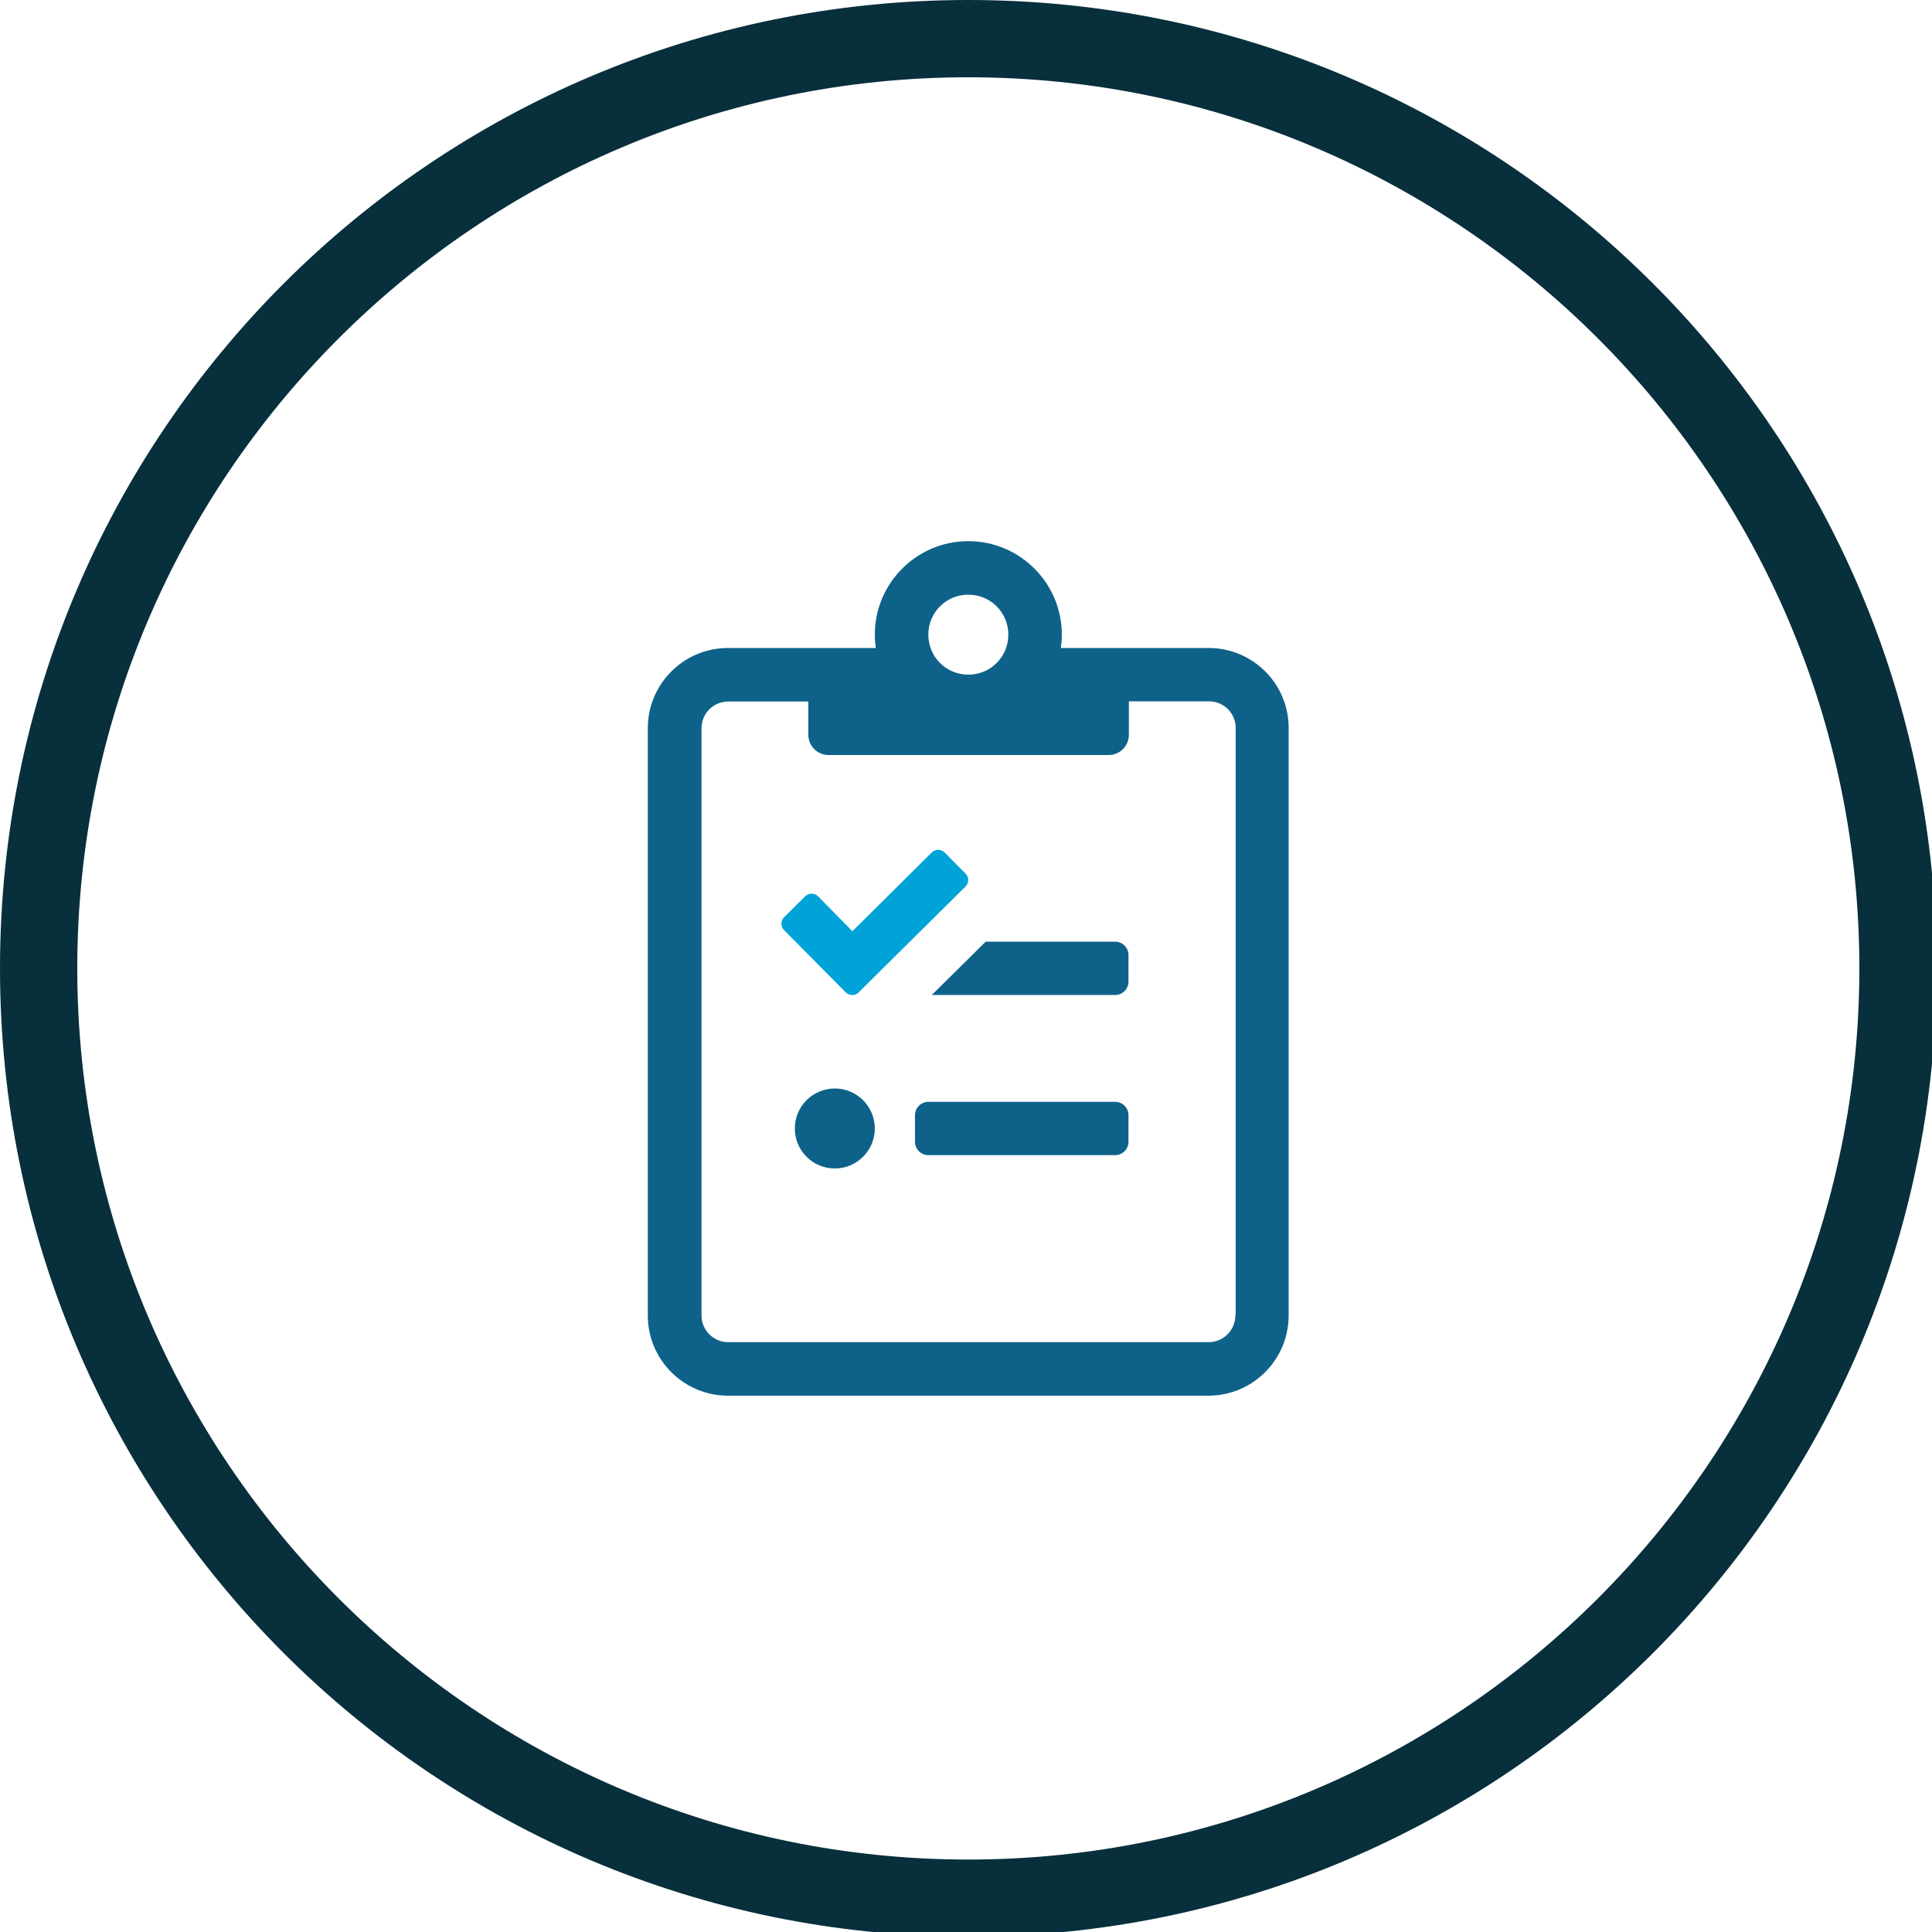
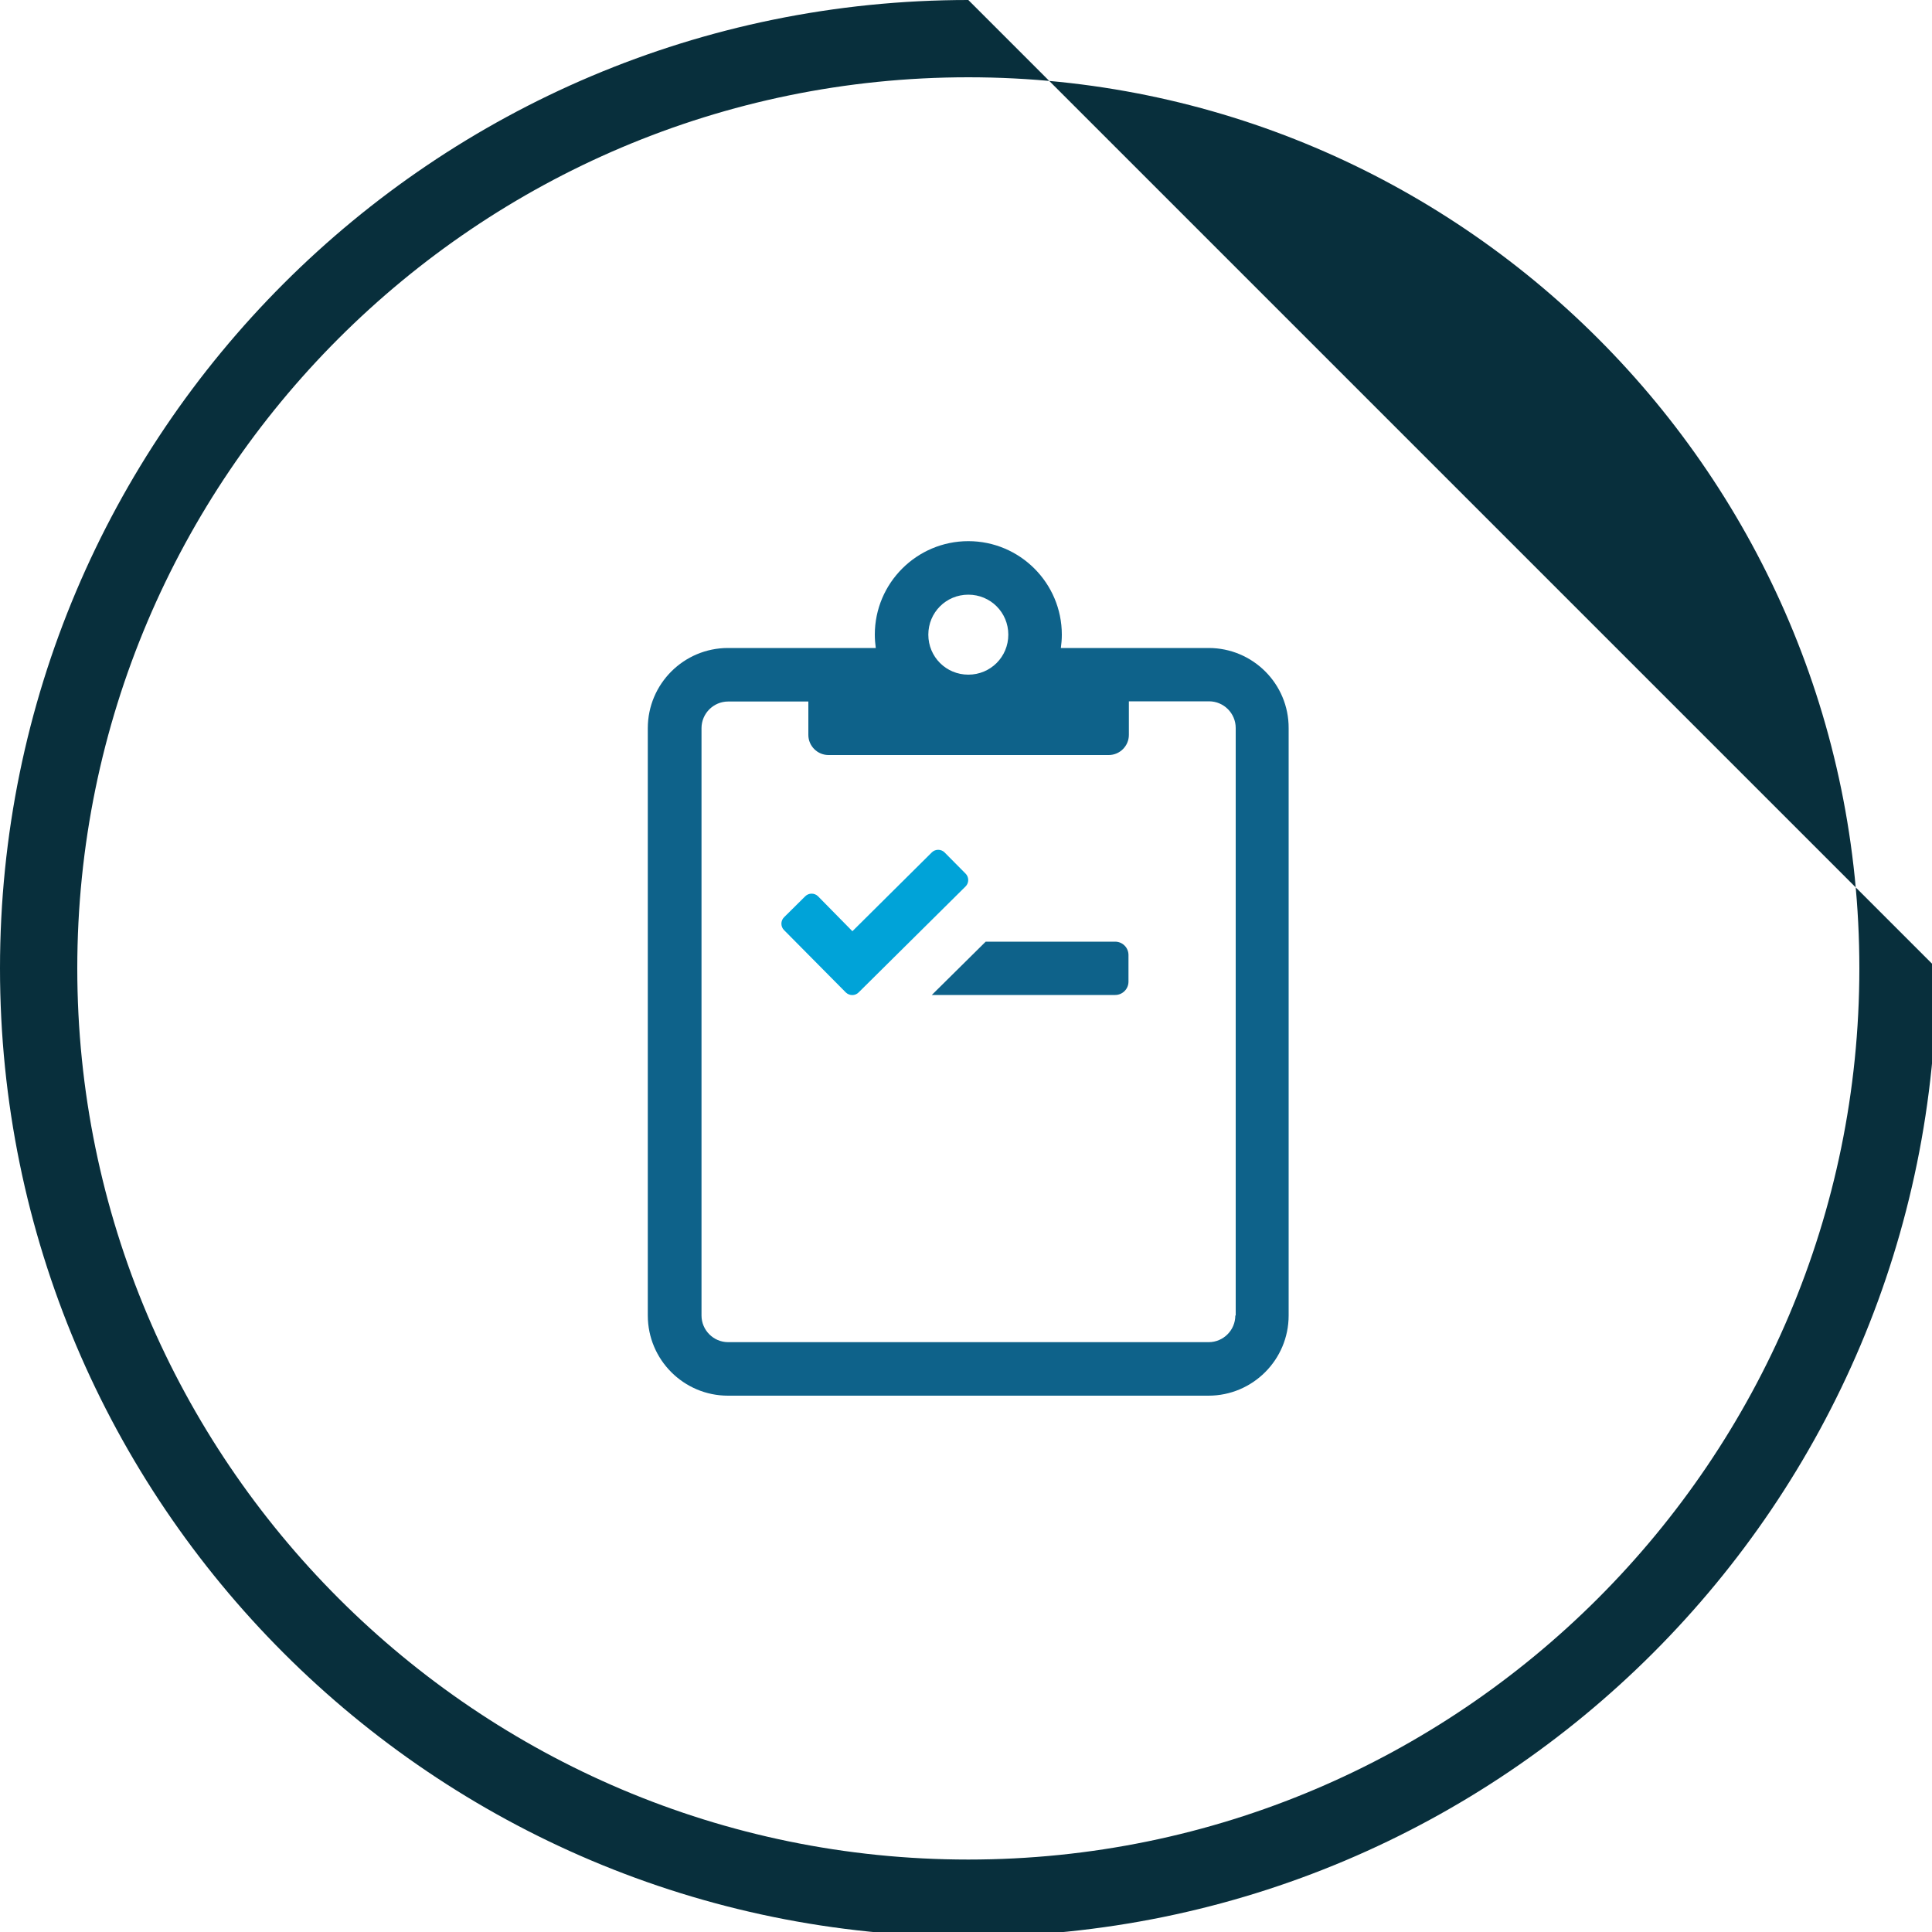
<svg xmlns="http://www.w3.org/2000/svg" version="1.1" id="Layer_1" x="0px" y="0px" viewBox="0 0 100 100" style="enable-background:new 0 0 100 100;" xml:space="preserve">
  <style type="text/css">
	.st0{fill:#082F3C;}
	.st1{fill:#00A3D8;}
	.st2{fill:#0E628A;}
	.st3{fill:#FFFFFF;}
</style>
  <g>
    <g>
-       <path class="st0" d="M50.12,4c25.43,0,46.12,20.69,46.12,46.12S75.56,96.25,50.12,96.25S4,75.56,4,50.12S24.69,4,50.12,4 M50.12,0    C22.44,0,0,22.44,0,50.12s22.44,50.12,50.12,50.12s50.12-22.44,50.12-50.12S77.81,0,50.12,0L50.12,0z" />
+       <path class="st0" d="M50.12,4c25.43,0,46.12,20.69,46.12,46.12S75.56,96.25,50.12,96.25S4,75.56,4,50.12S24.69,4,50.12,4 M50.12,0    C22.44,0,0,22.44,0,50.12s22.44,50.12,50.12,50.12s50.12-22.44,50.12-50.12L50.12,0z" />
    </g>
  </g>
  <g>
-     <circle class="st2" cx="43.21" cy="58.41" r="2.07" />
-     <path class="st2" d="M57.72,57.03h-9.67c-0.38,0-0.69,0.31-0.69,0.69v1.38c0,0.38,0.31,0.69,0.69,0.69h9.67   c0.38,0,0.69-0.31,0.69-0.69v-1.38C58.41,57.34,58.1,57.03,57.72,57.03z" />
    <path class="st1" d="M44.44,51.37l5.54-5.49c0.18-0.18,0.18-0.48,0-0.66l-1.09-1.1c-0.18-0.18-0.48-0.18-0.66,0l-4.11,4.08   l-1.78-1.81c-0.18-0.18-0.48-0.18-0.66,0l-1.1,1.09c-0.18,0.18-0.18,0.48,0,0.66l3.2,3.23C43.97,51.55,44.26,51.55,44.44,51.37z" />
    <path class="st2" d="M57.72,48.74h-6.7l-2.79,2.76h9.49c0.38,0,0.69-0.31,0.69-0.69v-1.38C58.41,49.05,58.1,48.74,57.72,48.74z" />
    <path class="st2" d="M62.56,33.54h-7.65c0.03-0.22,0.05-0.46,0.05-0.69c0-2.67-2.17-4.84-4.84-4.84c-2.67,0-4.84,2.17-4.84,4.84   c0,0.23,0.02,0.47,0.05,0.69h-7.65c-2.29,0-4.15,1.86-4.15,4.15v30.4c0,2.29,1.86,4.15,4.15,4.15h24.87c2.29,0,4.15-1.86,4.15-4.15   v-30.4C66.71,35.4,64.85,33.54,62.56,33.54z M50.12,30.78c1.15,0,2.07,0.92,2.07,2.07s-0.92,2.07-2.07,2.07   c-1.15,0-2.07-0.92-2.07-2.07S48.97,30.78,50.12,30.78z M63.94,68.09c0,0.76-0.62,1.38-1.38,1.38H37.69   c-0.76,0-1.38-0.62-1.38-1.38v-30.4c0-0.76,0.62-1.38,1.38-1.38h4.15v1.73c0,0.57,0.47,1.04,1.04,1.04h14.51   c0.57,0,1.04-0.47,1.04-1.04V36.3h4.15c0.76,0,1.38,0.62,1.38,1.38V68.09z" />
  </g>
</svg>